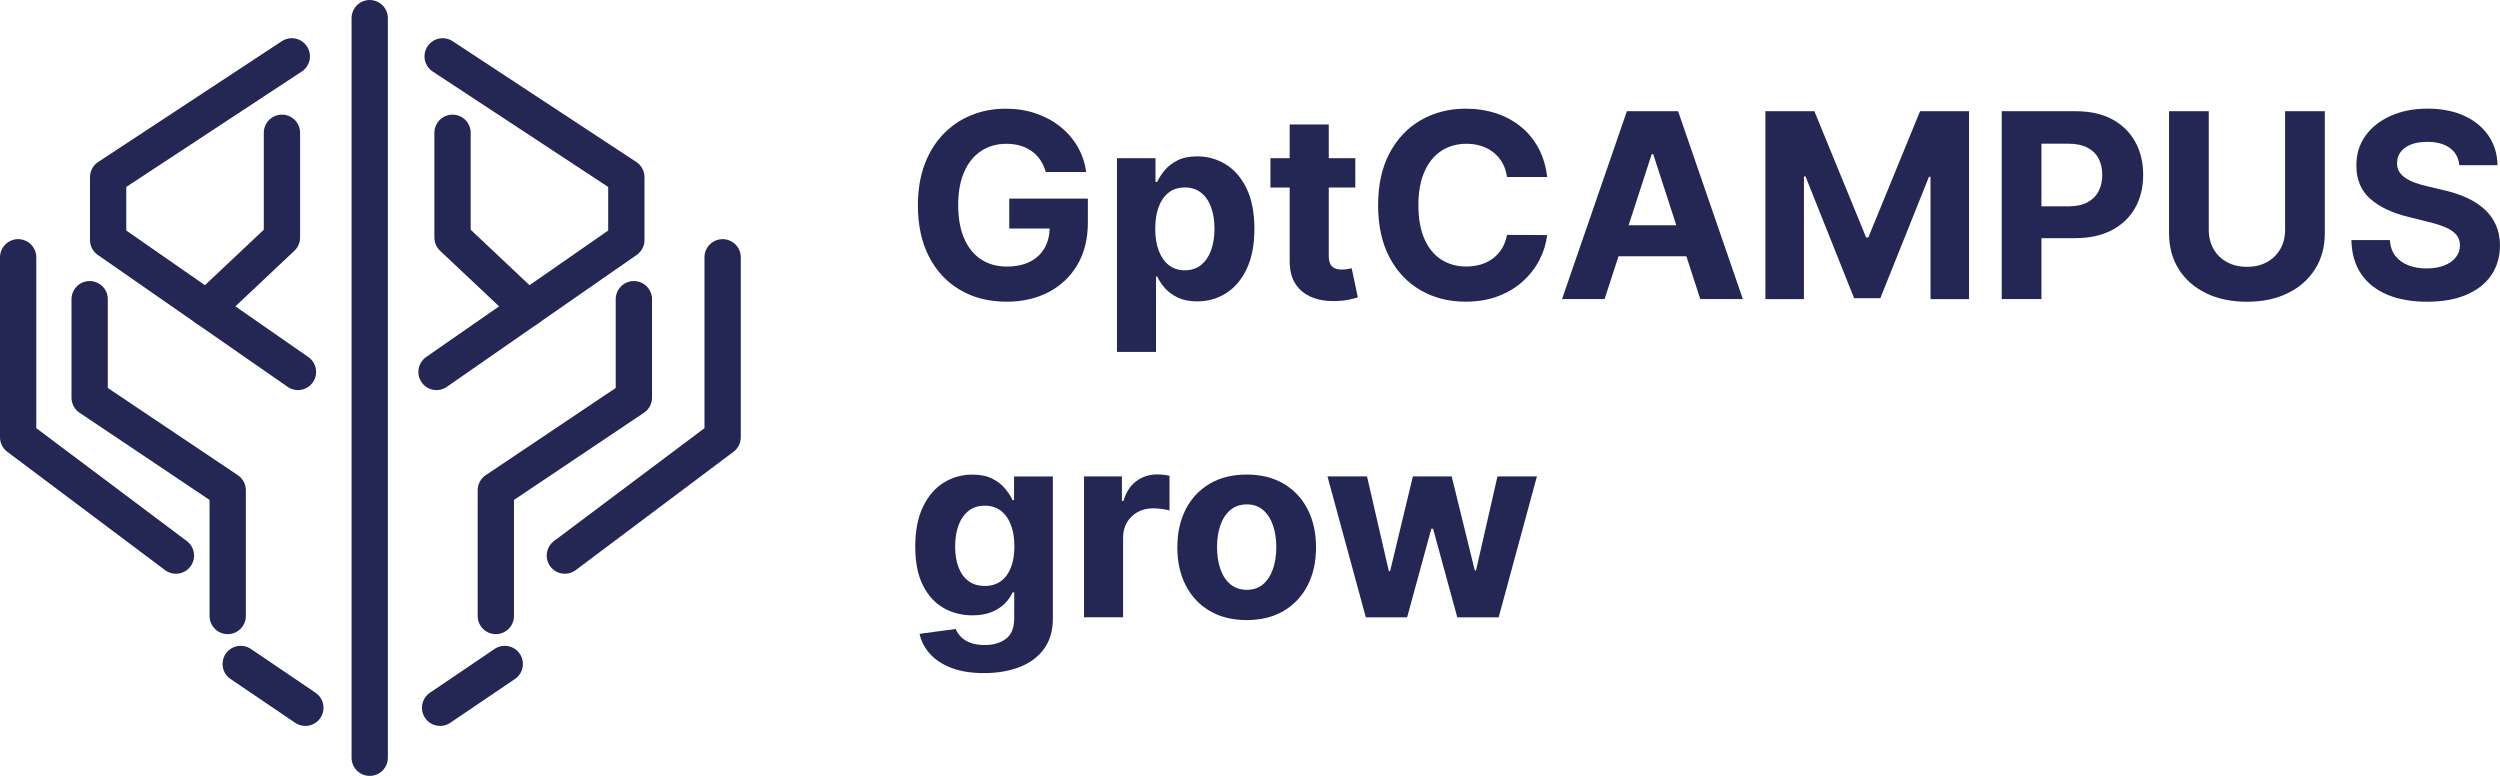
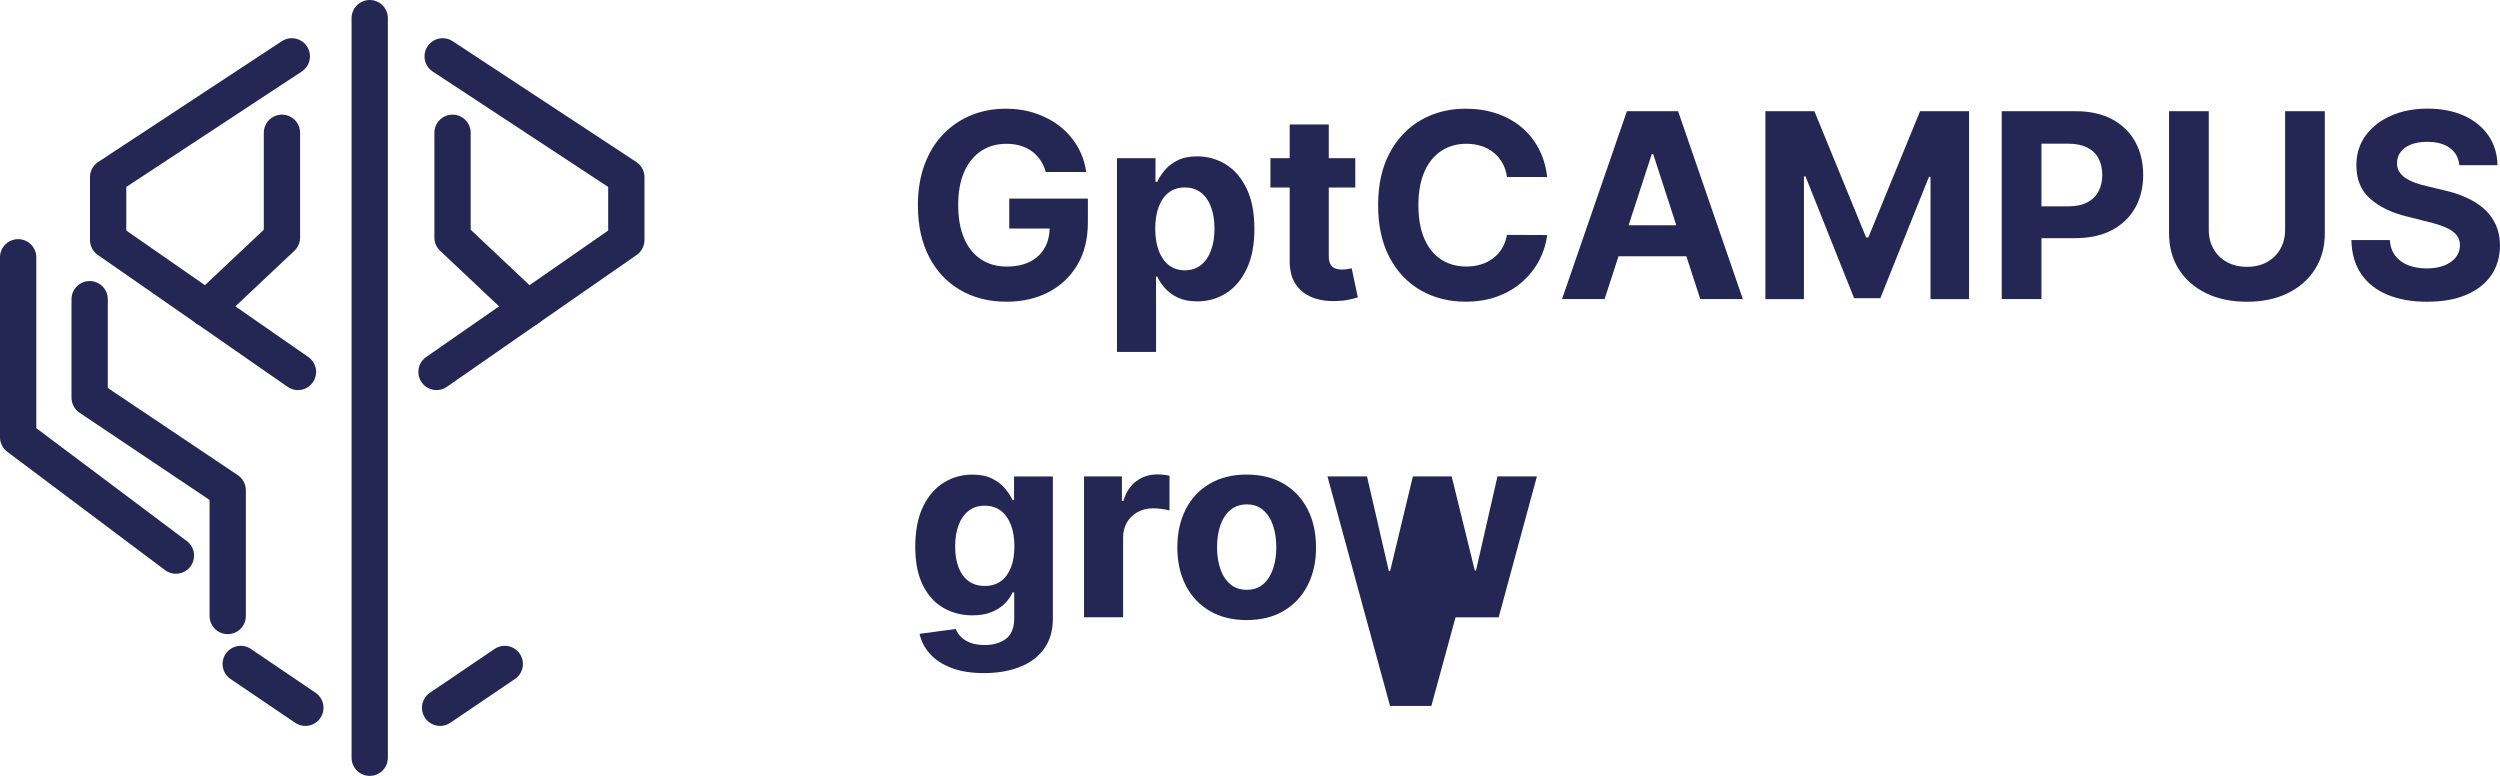
<svg xmlns="http://www.w3.org/2000/svg" id="_Слой_2" data-name="Слой_2" viewBox="0 0 1423 441.63">
  <defs>
    <style> .cls-1 { fill: #242654; } .cls-2 { stroke-linejoin: round; } .cls-2, .cls-3 { fill: none; stroke: #242654; stroke-linecap: round; stroke-width: 20.66px; } .cls-3 { stroke-miterlimit: 10; } </style>
  </defs>
  <g id="_Слой_1-2" data-name="Слой_1">
    <g>
      <g>
        <line class="cls-3" x1="137.01" y1="377.93" x2="173.81" y2="402.86" />
        <line class="cls-3" x1="287.31" y1="377.93" x2="250.51" y2="402.86" />
        <line class="cls-3" x1="210.44" y1="431.3" x2="210.44" y2="10.33" />
        <polyline class="cls-2" points="10.33 146.45 10.33 248.88 100.14 316.24" />
-         <polyline class="cls-2" points="411.32 146.45 411.32 248.88 321.51 316.24" />
        <polyline class="cls-2" points="51.03 170.3 51.03 226.35 129.61 279.05 129.61 350.62" />
-         <polyline class="cls-2" points="360.8 170.3 360.8 226.35 282.22 279.05 282.22 350.62" />
        <polyline class="cls-2" points="166.09 32.08 61.55 100.84 61.55 136.62 117.63 175.59 169.6 211.7" />
        <polyline class="cls-2" points="160.48 75.58 160.48 135.22 117.63 175.59" />
        <polyline class="cls-2" points="251.96 32.08 356.51 100.84 356.51 136.62 300.42 175.59 248.46 211.7" />
        <polyline class="cls-2" points="257.58 75.58 257.58 135.22 300.42 175.59" />
      </g>
      <g>
        <g>
          <path class="cls-1" d="M595.26,97.88c-.73-2.54-1.76-4.79-3.08-6.76-1.32-1.97-2.93-3.64-4.83-5.01-1.9-1.38-4.06-2.43-6.47-3.16-2.42-.73-5.09-1.1-8.01-1.1-5.47,0-10.26,1.36-14.39,4.07-4.12,2.72-7.34,6.66-9.63,11.83s-3.45,11.48-3.45,18.93,1.13,13.78,3.39,19.01c2.26,5.22,5.46,9.2,9.61,11.93,4.14,2.73,9.03,4.1,14.67,4.1,5.12,0,9.49-.91,13.13-2.74,3.64-1.83,6.42-4.41,8.35-7.75,1.93-3.34,2.9-7.29,2.9-11.85l4.59.68h-27.57v-17.02h44.75v13.47c0,9.4-1.98,17.47-5.95,24.2-3.97,6.74-9.43,11.92-16.4,15.56-6.96,3.64-14.93,5.46-23.91,5.46-10.03,0-18.83-2.22-26.42-6.66-7.59-4.44-13.5-10.76-17.73-18.95-4.23-8.2-6.34-17.94-6.34-29.21,0-8.67,1.26-16.4,3.79-23.21,2.52-6.81,6.06-12.57,10.63-17.31,4.56-4.73,9.87-8.34,15.93-10.81,6.06-2.47,12.62-3.71,19.68-3.71,6.06,0,11.7.88,16.92,2.64,5.22,1.76,9.86,4.24,13.92,7.44,4.06,3.2,7.37,7.01,9.95,11.41,2.58,4.4,4.23,9.25,4.96,14.54h-22.97Z" />
          <path class="cls-1" d="M635.78,200.32v-110.28h21.93v13.47h.99c.97-2.16,2.39-4.36,4.26-6.6,1.86-2.25,4.3-4.12,7.31-5.64,3.01-1.51,6.76-2.27,11.25-2.27,5.85,0,11.24,1.52,16.19,4.57,4.94,3.05,8.89,7.62,11.85,13.73,2.96,6.11,4.44,13.76,4.44,22.95s-1.44,16.49-4.31,22.63c-2.87,6.14-6.77,10.79-11.7,13.94-4.93,3.15-10.43,4.73-16.53,4.73-4.32,0-7.98-.71-10.99-2.14-3.01-1.43-5.47-3.23-7.39-5.4-1.92-2.17-3.38-4.38-4.39-6.6h-.68v42.92h-22.24ZM657.55,130.14c0,4.77.66,8.93,1.98,12.48,1.32,3.55,3.24,6.31,5.74,8.28,2.51,1.97,5.55,2.95,9.14,2.95s6.68-1,9.19-3c2.51-2,4.41-4.79,5.72-8.35,1.31-3.57,1.96-7.68,1.96-12.35s-.64-8.7-1.93-12.22c-1.29-3.52-3.19-6.27-5.69-8.25-2.51-1.98-5.59-2.98-9.24-2.98s-6.68.96-9.16,2.87c-2.49,1.91-4.4,4.63-5.72,8.15-1.32,3.52-1.98,7.66-1.98,12.43Z" />
          <path class="cls-1" d="M771.43,90.04v16.71h-48.3v-16.71h48.3ZM734.09,70.83h22.24v74.77c0,2.05.31,3.65.94,4.78.63,1.13,1.51,1.92,2.64,2.38,1.13.45,2.44.68,3.94.68,1.04,0,2.09-.1,3.13-.29,1.04-.19,1.84-.34,2.4-.44l3.5,16.55c-1.11.35-2.68.76-4.7,1.23-2.02.47-4.47.76-7.36.86-5.36.21-10.05-.51-14.07-2.14s-7.15-4.18-9.37-7.62c-2.23-3.45-3.32-7.8-3.29-13.05v-77.69Z" />
          <path class="cls-1" d="M880.66,100.75h-22.87c-.42-2.96-1.27-5.6-2.56-7.91-1.29-2.31-2.94-4.29-4.96-5.93-2.02-1.64-4.34-2.89-6.97-3.76-2.63-.87-5.47-1.31-8.54-1.31-5.53,0-10.36,1.37-14.46,4.1-4.11,2.73-7.29,6.7-9.56,11.9-2.26,5.2-3.39,11.51-3.39,18.93s1.14,14.03,3.42,19.21c2.28,5.19,5.47,9.1,9.58,11.75,4.11,2.65,8.86,3.97,14.25,3.97,3.03,0,5.84-.4,8.43-1.2,2.59-.8,4.9-1.98,6.92-3.52,2.02-1.55,3.7-3.44,5.04-5.67,1.34-2.23,2.27-4.77,2.79-7.62l22.87.1c-.59,4.91-2.06,9.63-4.41,14.18-2.35,4.54-5.5,8.6-9.45,12.17-3.95,3.57-8.65,6.39-14.1,8.46-5.45,2.07-11.6,3.11-18.46,3.11-9.54,0-18.06-2.16-25.56-6.47-7.5-4.32-13.42-10.56-17.75-18.74-4.33-8.18-6.5-18.08-6.5-29.71s2.19-21.58,6.58-29.76c4.39-8.18,10.34-14.42,17.86-18.72,7.52-4.3,15.98-6.45,25.38-6.45,6.2,0,11.95.87,17.26,2.61,5.31,1.74,10.02,4.27,14.12,7.6,4.11,3.32,7.46,7.39,10.05,12.19,2.59,4.8,4.26,10.3,4.99,16.5Z" />
          <path class="cls-1" d="M913.34,170.24h-24.23l36.92-106.94h29.14l36.86,106.94h-24.23l-26.79-82.5h-.84l-26.84,82.5ZM911.83,128.21h57.23v17.65h-57.23v-17.65Z" />
          <path class="cls-1" d="M1004.87,63.31h27.88l29.45,71.85h1.25l29.45-71.85h27.88v106.94h-21.93v-69.6h-.89l-27.67,69.08h-14.93l-27.67-69.34h-.89v69.86h-21.93V63.31Z" />
          <path class="cls-1" d="M1139.38,170.24V63.31h42.19c8.11,0,15.02,1.54,20.73,4.62,5.71,3.08,10.07,7.35,13.08,12.79,3.01,5.45,4.52,11.72,4.52,18.82s-1.53,13.37-4.59,18.8c-3.06,5.43-7.49,9.66-13.29,12.69-5.8,3.03-12.8,4.54-21.02,4.54h-26.89v-18.12h23.24c4.35,0,7.94-.76,10.78-2.27,2.84-1.51,4.96-3.62,6.37-6.32,1.41-2.7,2.11-5.8,2.11-9.32s-.71-6.66-2.11-9.32c-1.41-2.66-3.54-4.73-6.4-6.21-2.85-1.48-6.47-2.22-10.86-2.22h-15.25v88.45h-22.61Z" />
          <path class="cls-1" d="M1300.67,63.31h22.61v69.45c0,7.8-1.85,14.62-5.56,20.47-3.71,5.85-8.89,10.4-15.53,13.65-6.65,3.25-14.39,4.88-23.24,4.88s-16.64-1.63-23.29-4.88c-6.65-3.25-11.82-7.81-15.51-13.65-3.69-5.85-5.53-12.67-5.53-20.47V63.31h22.61v67.51c0,4.07.9,7.69,2.69,10.86,1.79,3.17,4.33,5.66,7.6,7.47,3.27,1.81,7.08,2.72,11.44,2.72s8.21-.9,11.46-2.72c3.25-1.81,5.78-4.3,7.57-7.47,1.79-3.17,2.69-6.79,2.69-10.86V63.31Z" />
          <path class="cls-1" d="M1399.87,94.06c-.42-4.21-2.21-7.48-5.38-9.82-3.17-2.33-7.47-3.5-12.9-3.5-3.69,0-6.81.51-9.35,1.54-2.54,1.03-4.48,2.45-5.82,4.26-1.34,1.81-2.01,3.86-2.01,6.16-.07,1.91.34,3.59,1.23,5.01.89,1.43,2.11,2.65,3.68,3.68,1.57,1.03,3.38,1.92,5.43,2.66,2.05.75,4.25,1.38,6.58,1.91l9.61,2.3c4.66,1.04,8.95,2.44,12.84,4.18,3.9,1.74,7.27,3.88,10.13,6.42,2.85,2.54,5.07,5.53,6.66,8.98,1.58,3.45,2.39,7.4,2.43,11.85-.04,6.54-1.7,12.21-4.99,17-3.29,4.79-8.02,8.49-14.2,11.12-6.18,2.63-13.62,3.94-22.32,3.94s-16.14-1.32-22.53-3.97c-6.39-2.65-11.37-6.57-14.93-11.77-3.57-5.2-5.44-11.65-5.61-19.35h21.88c.24,3.59,1.28,6.57,3.11,8.95,1.83,2.38,4.28,4.18,7.36,5.38,3.08,1.2,6.57,1.8,10.47,1.8s7.16-.56,10-1.67c2.84-1.11,5.04-2.66,6.61-4.65,1.57-1.98,2.35-4.26,2.35-6.84,0-2.4-.71-4.42-2.11-6.06-1.41-1.64-3.46-3.03-6.16-4.18-2.7-1.15-6-2.19-9.89-3.13l-11.64-2.92c-9.02-2.19-16.13-5.62-21.36-10.29-5.22-4.66-7.81-10.95-7.78-18.85-.04-6.47,1.7-12.13,5.2-16.97,3.5-4.84,8.31-8.62,14.44-11.33,6.13-2.71,13.09-4.07,20.89-4.07s14.87,1.36,20.81,4.07c5.93,2.72,10.56,6.49,13.86,11.33,3.31,4.84,5.01,10.44,5.12,16.81h-21.67Z" />
        </g>
        <g>
          <path class="cls-1" d="M560.07,383.13c-7.21,0-13.38-.98-18.51-2.95-5.13-1.97-9.22-4.64-12.24-8.02-3.03-3.38-5-7.17-5.9-11.38l20.57-2.77c.63,1.6,1.62,3.1,2.98,4.49,1.36,1.39,3.16,2.51,5.4,3.37,2.25.85,4.99,1.28,8.22,1.28,4.84,0,8.83-1.17,11.98-3.52,3.15-2.35,4.73-6.27,4.73-11.77v-14.67h-.94c-.98,2.23-2.44,4.33-4.39,6.32-1.95,1.98-4.46,3.6-7.52,4.86-3.06,1.25-6.72,1.88-10.96,1.88-6.02,0-11.5-1.4-16.42-4.2-4.93-2.8-8.84-7.1-11.75-12.9-2.91-5.8-4.36-13.13-4.36-22.01s1.48-16.67,4.44-22.77c2.96-6.09,6.9-10.65,11.83-13.68,4.93-3.03,10.33-4.54,16.21-4.54,4.49,0,8.25.76,11.28,2.27s5.47,3.39,7.34,5.64c1.86,2.25,3.3,4.45,4.31,6.6h.83v-13.47h22.09v80.98c0,6.82-1.67,12.53-5.01,17.13-3.34,4.59-7.96,8.05-13.86,10.36-5.9,2.31-12.68,3.47-20.34,3.47ZM560.53,333.53c3.58,0,6.62-.9,9.11-2.69,2.49-1.79,4.4-4.37,5.74-7.73,1.34-3.36,2.01-7.39,2.01-12.09s-.66-8.78-1.98-12.24c-1.32-3.46-3.24-6.15-5.74-8.07-2.51-1.91-5.55-2.87-9.14-2.87s-6.74.98-9.24,2.95c-2.51,1.97-4.4,4.69-5.69,8.17-1.29,3.48-1.93,7.5-1.93,12.06s.65,8.62,1.96,11.98c1.31,3.36,3.2,5.95,5.69,7.78,2.49,1.83,5.56,2.74,9.22,2.74Z" />
          <path class="cls-1" d="M617.03,351.38v-80.2h21.56v13.99h.84c1.46-4.98,3.92-8.75,7.36-11.3,3.45-2.56,7.41-3.84,11.9-3.84,1.11,0,2.31.07,3.6.21,1.29.14,2.42.33,3.39.57v19.74c-1.04-.31-2.49-.59-4.33-.84-1.85-.24-3.53-.37-5.06-.37-3.27,0-6.19.71-8.75,2.11-2.56,1.41-4.58,3.37-6.06,5.87-1.48,2.51-2.22,5.4-2.22,8.67v45.37h-22.24Z" />
          <path class="cls-1" d="M709.61,352.95c-8.11,0-15.12-1.73-21.02-5.2-5.9-3.46-10.45-8.3-13.65-14.52-3.2-6.21-4.8-13.43-4.8-21.64s1.6-15.53,4.8-21.75c3.2-6.21,7.75-11.05,13.65-14.52,5.9-3.46,12.91-5.2,21.02-5.2s15.12,1.73,21.02,5.2c5.9,3.46,10.45,8.3,13.65,14.52,3.2,6.21,4.8,13.46,4.8,21.75s-1.6,15.43-4.8,21.64-7.75,11.05-13.65,14.52c-5.9,3.46-12.91,5.2-21.02,5.2ZM709.71,335.72c3.69,0,6.77-1.05,9.24-3.16,2.47-2.11,4.34-4.99,5.61-8.64,1.27-3.65,1.91-7.81,1.91-12.48s-.64-8.82-1.91-12.48c-1.27-3.65-3.14-6.54-5.61-8.67-2.47-2.12-5.55-3.19-9.24-3.19s-6.85,1.06-9.37,3.19c-2.52,2.12-4.42,5.01-5.69,8.67-1.27,3.66-1.91,7.82-1.91,12.48s.63,8.82,1.91,12.48c1.27,3.66,3.17,6.54,5.69,8.64,2.52,2.11,5.65,3.16,9.37,3.16Z" />
-           <path class="cls-1" d="M777.43,351.38l-21.83-80.2h22.5l12.43,53.89h.73l12.95-53.89h22.09l13.16,53.57h.68l12.22-53.57h22.45l-21.77,80.2h-23.55l-13.78-50.44h-.99l-13.78,50.44h-23.5Z" />
+           <path class="cls-1" d="M777.43,351.38l-21.83-80.2h22.5l12.43,53.89h.73l12.95-53.89h22.09l13.16,53.57h.68l12.22-53.57h22.45l-21.77,80.2h-23.55h-.99l-13.78,50.44h-23.5Z" />
        </g>
      </g>
    </g>
  </g>
</svg>